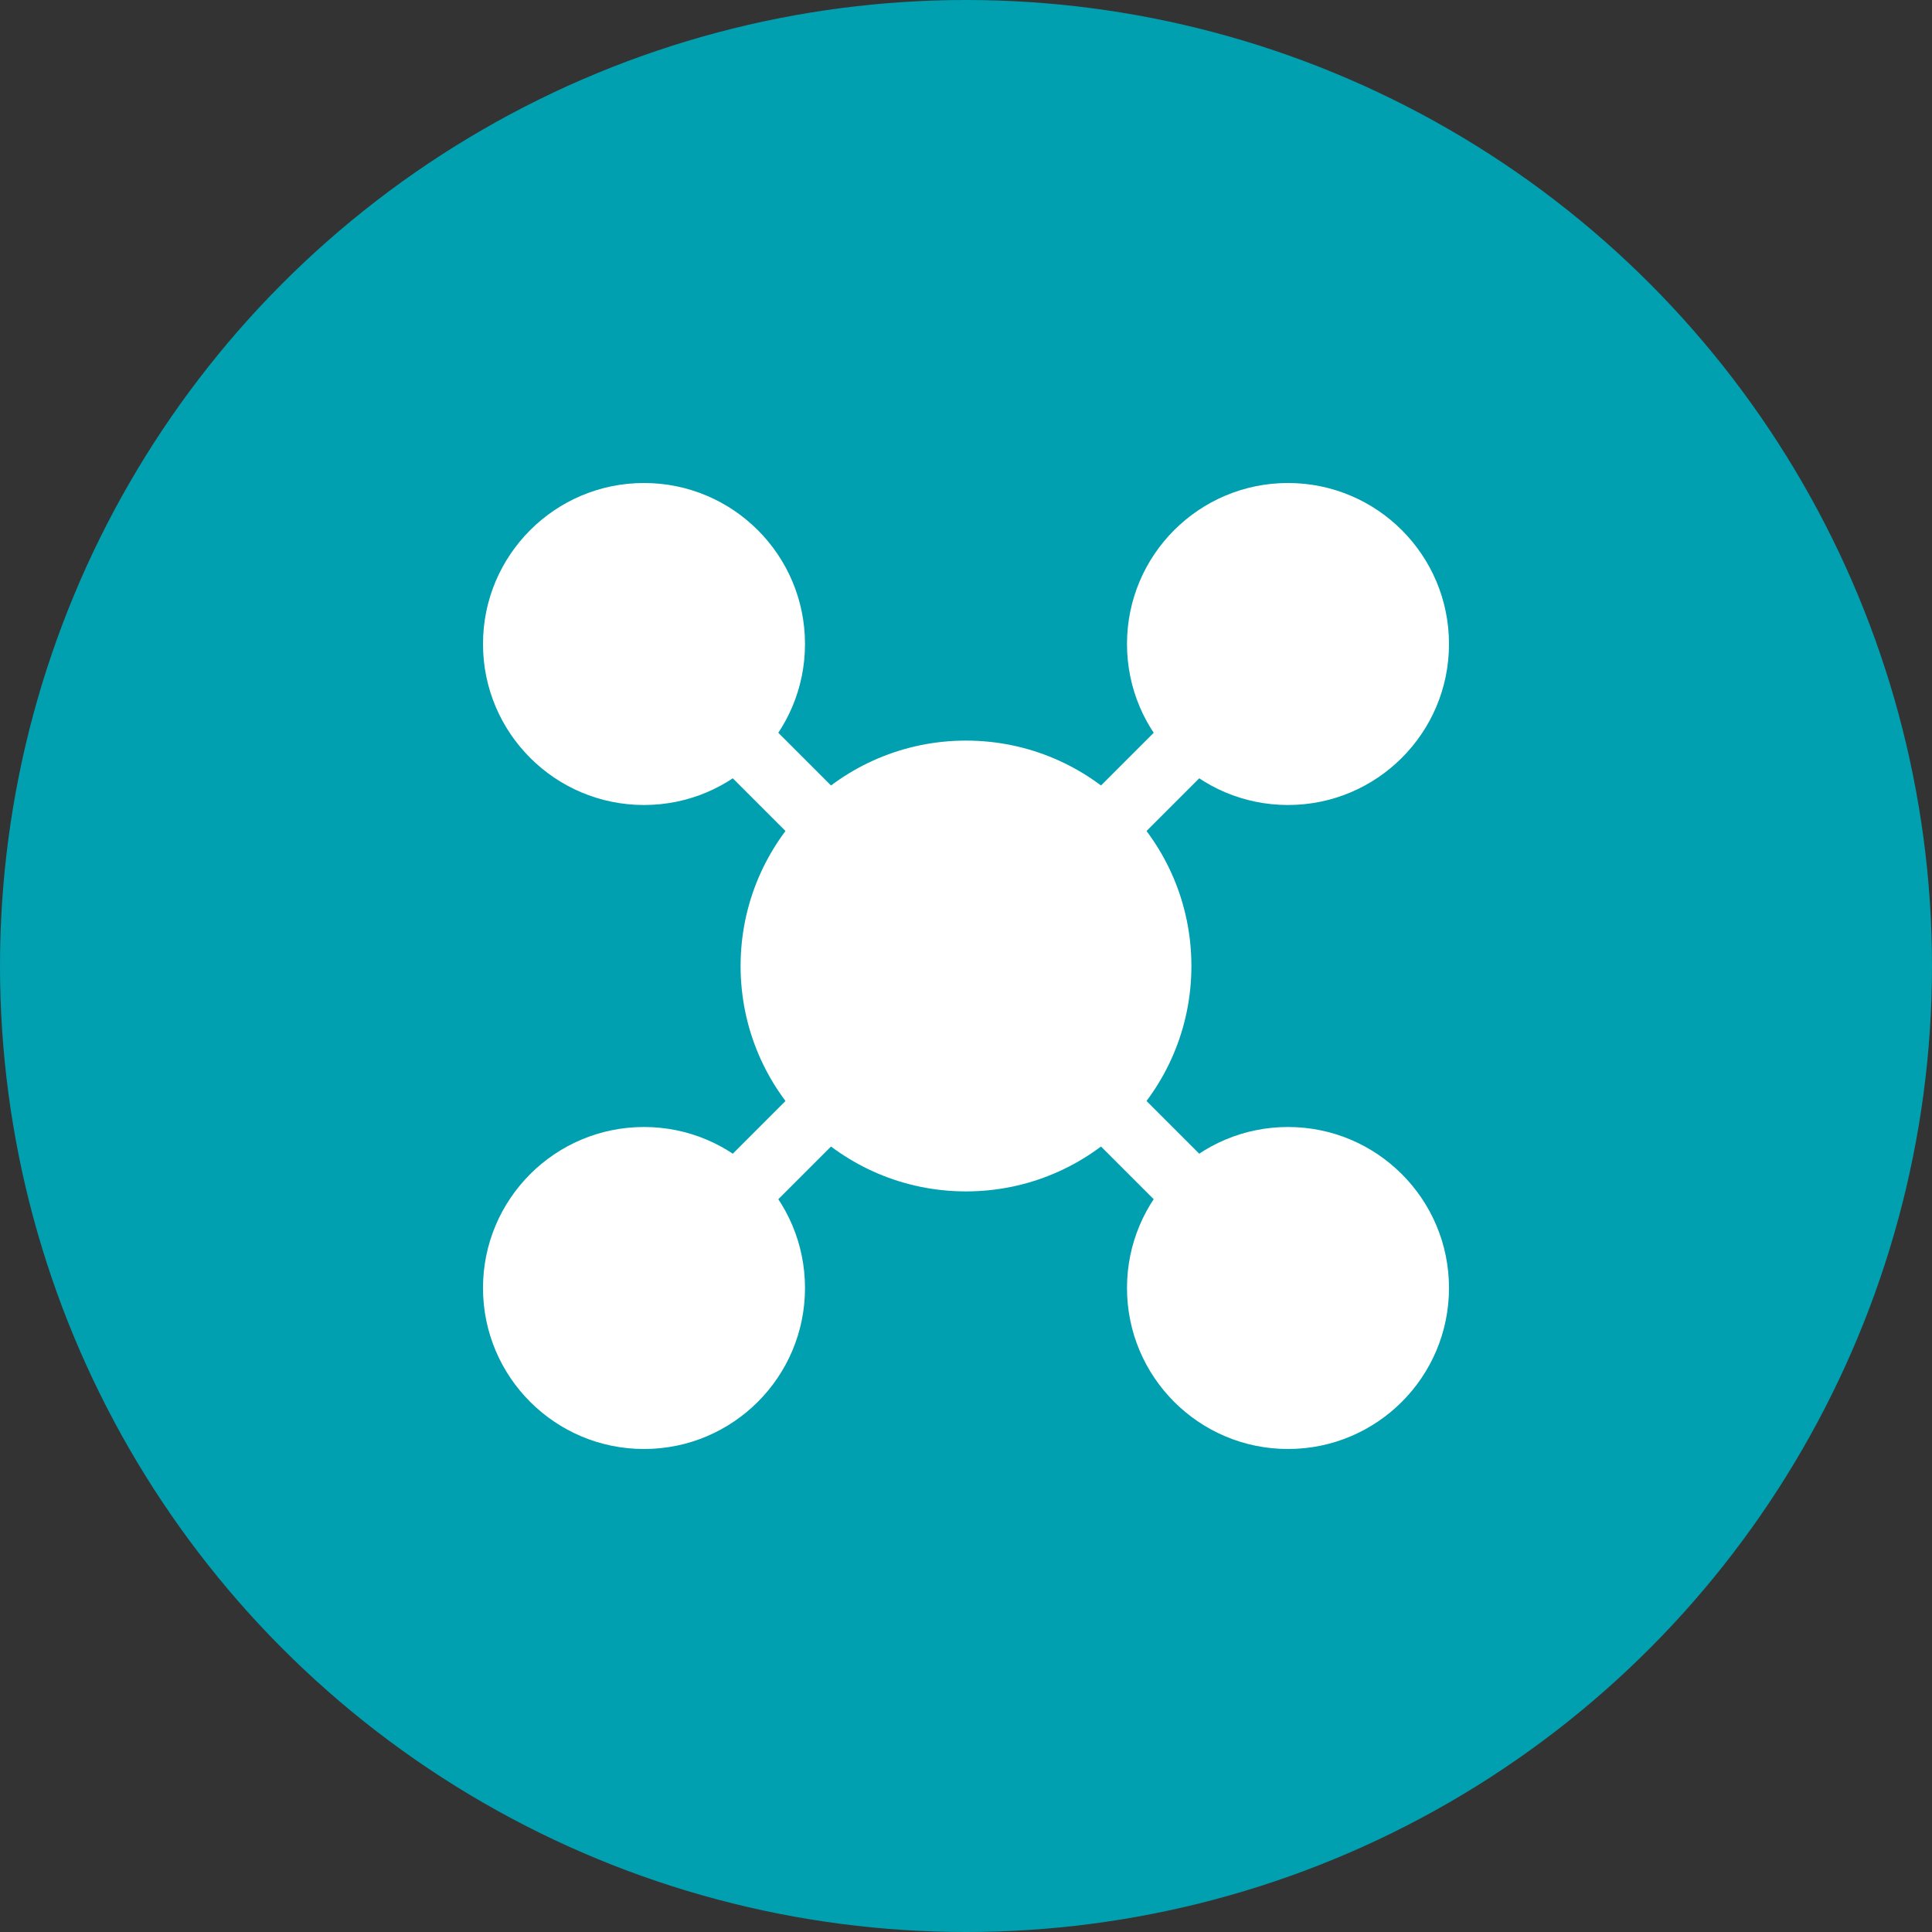
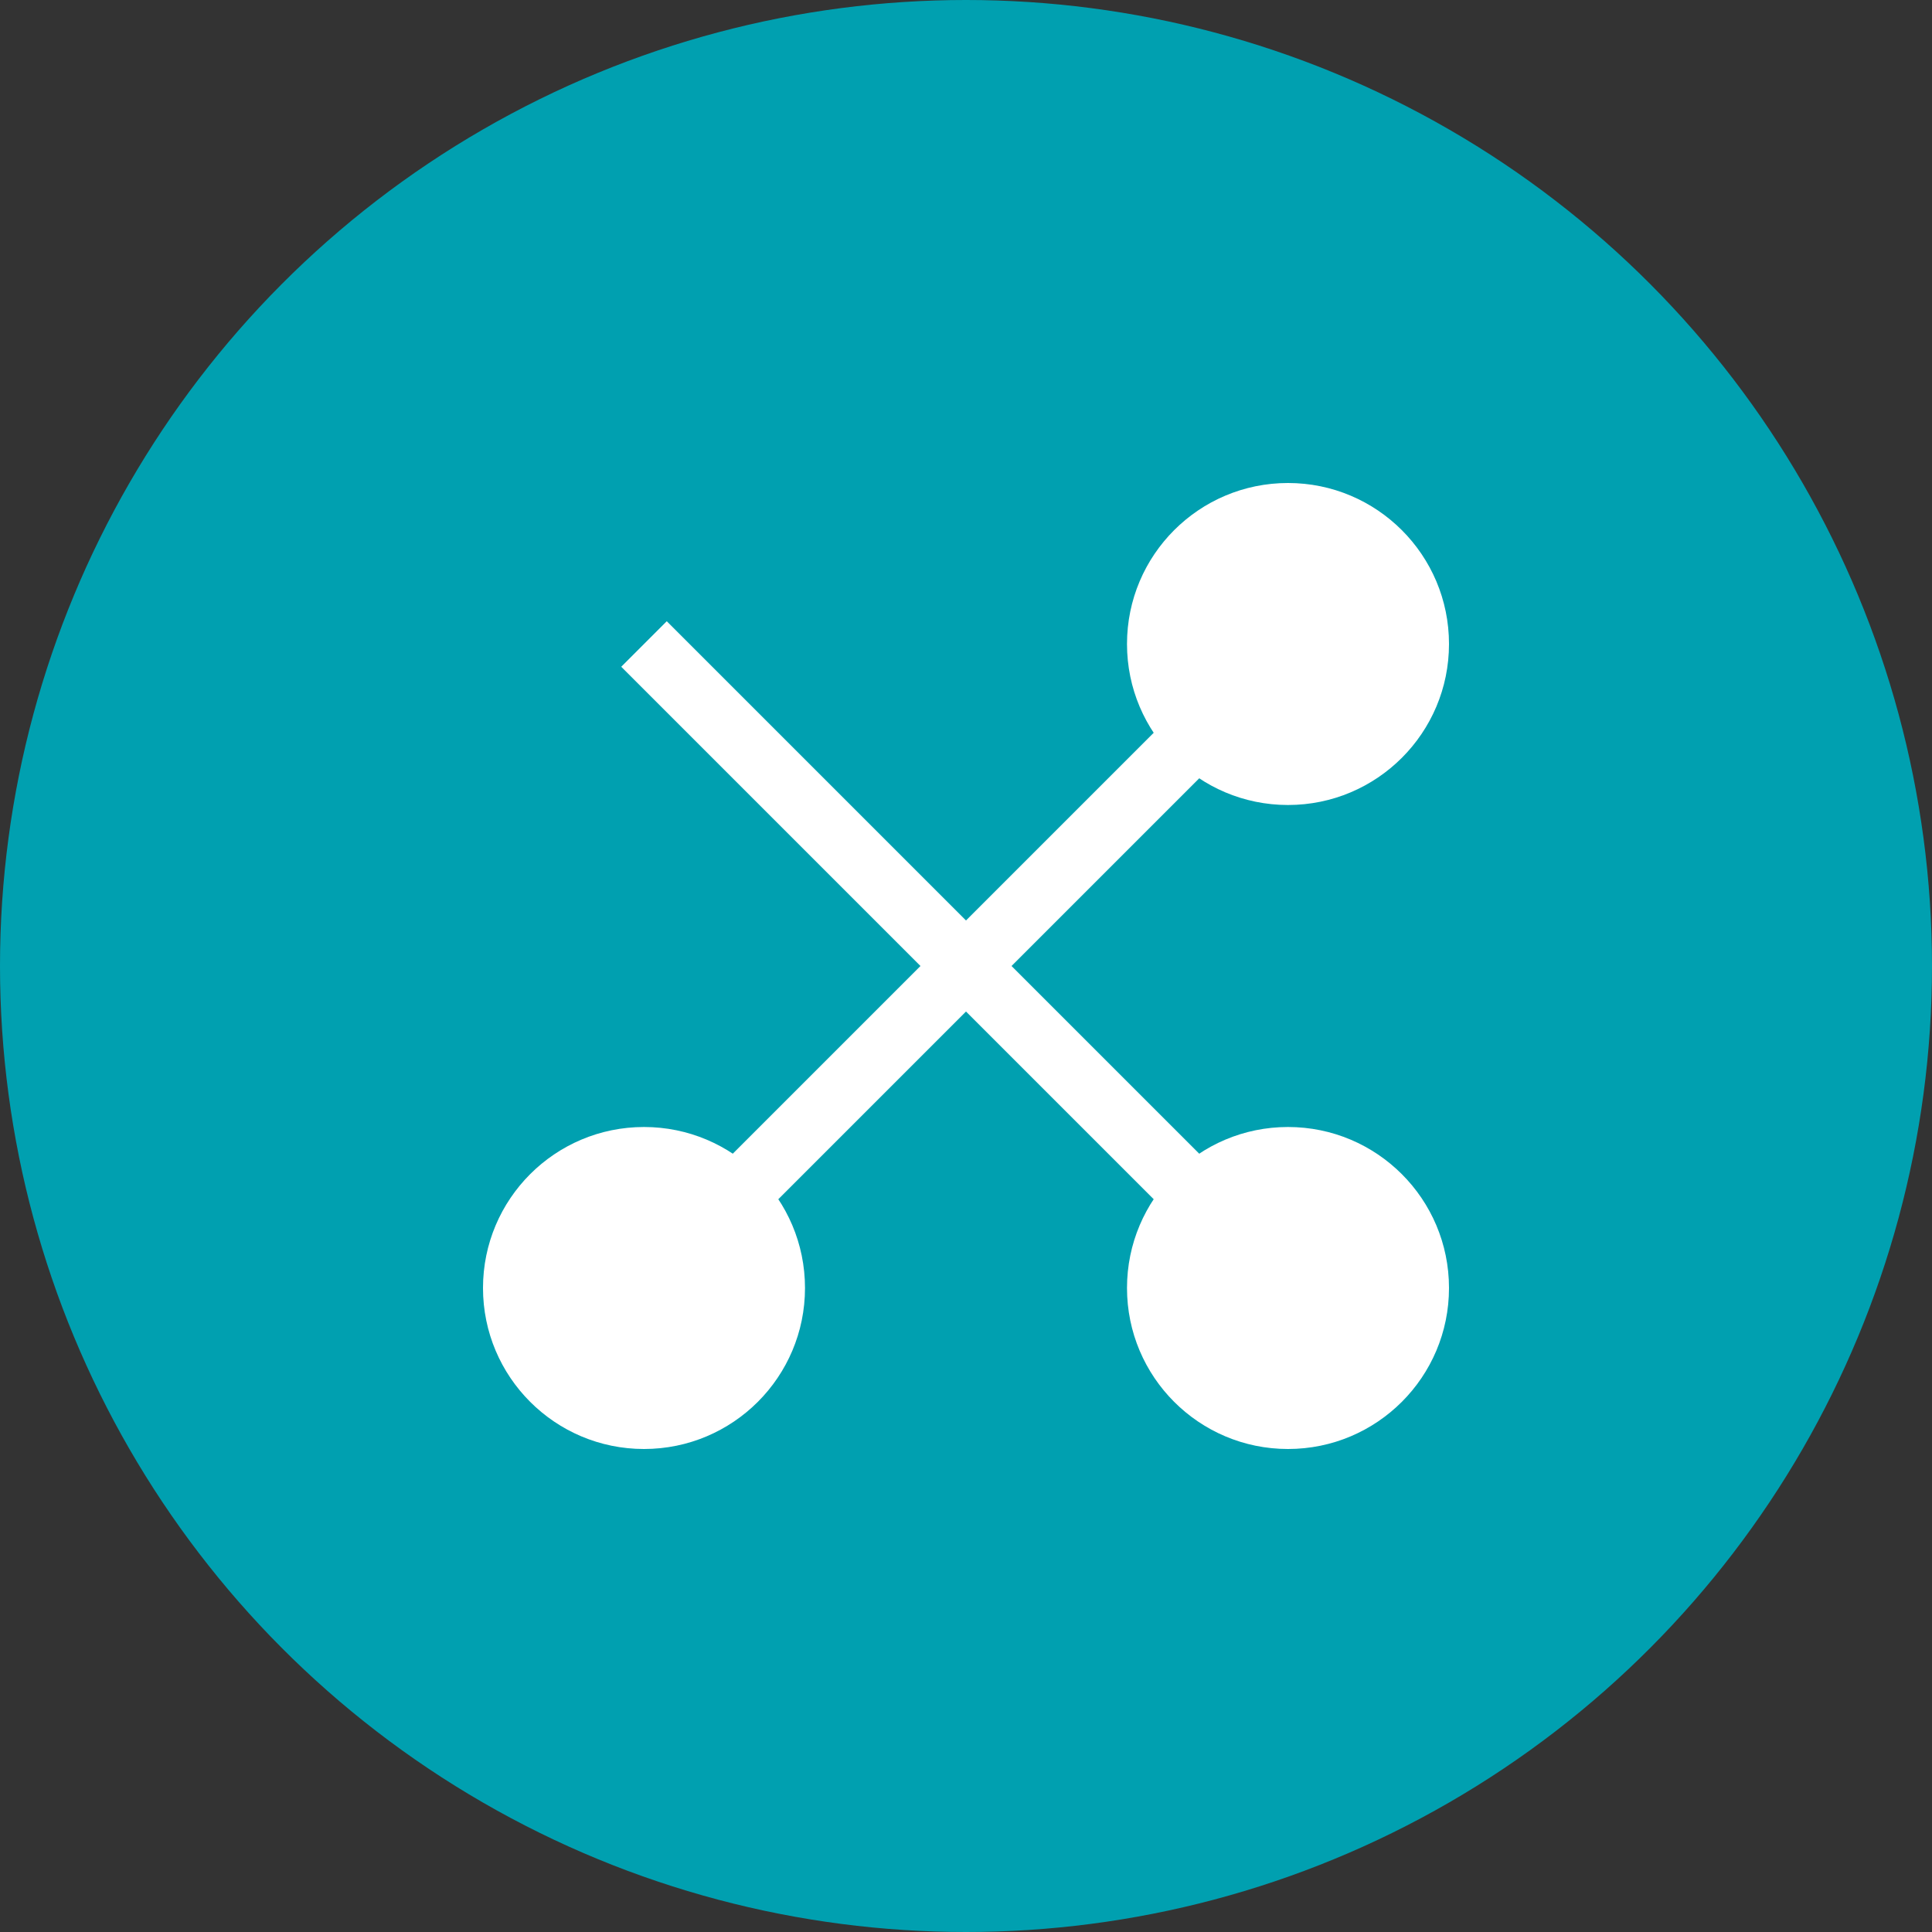
<svg xmlns="http://www.w3.org/2000/svg" width="60px" height="60px" viewBox="0 0 60 60" version="1.1">
  <rect x="0" y="0" width="60" height="60" fill="#333333" stroke="none" />
  <title>Molecular Bond Icon</title>
  <g stroke="none" stroke-width="1" fill="none" fill-rule="evenodd">
    <circle fill="#00A0B0" cx="30" cy="30" r="30" />
-     <circle fill="#FFFFFF" cx="20" cy="20" r="5" />
    <circle fill="#FFFFFF" cx="40" cy="20" r="5" />
    <circle fill="#FFFFFF" cx="20" cy="40" r="5" />
    <circle fill="#FFFFFF" cx="40" cy="40" r="5" />
-     <circle fill="#FFFFFF" cx="30" cy="30" r="7" />
    <path d="M20,20 L30,30" stroke="#FFFFFF" stroke-width="2" />
    <path d="M40,20 L30,30" stroke="#FFFFFF" stroke-width="2" />
    <path d="M20,40 L30,30" stroke="#FFFFFF" stroke-width="2" />
    <path d="M40,40 L30,30" stroke="#FFFFFF" stroke-width="2" />
  </g>
</svg>